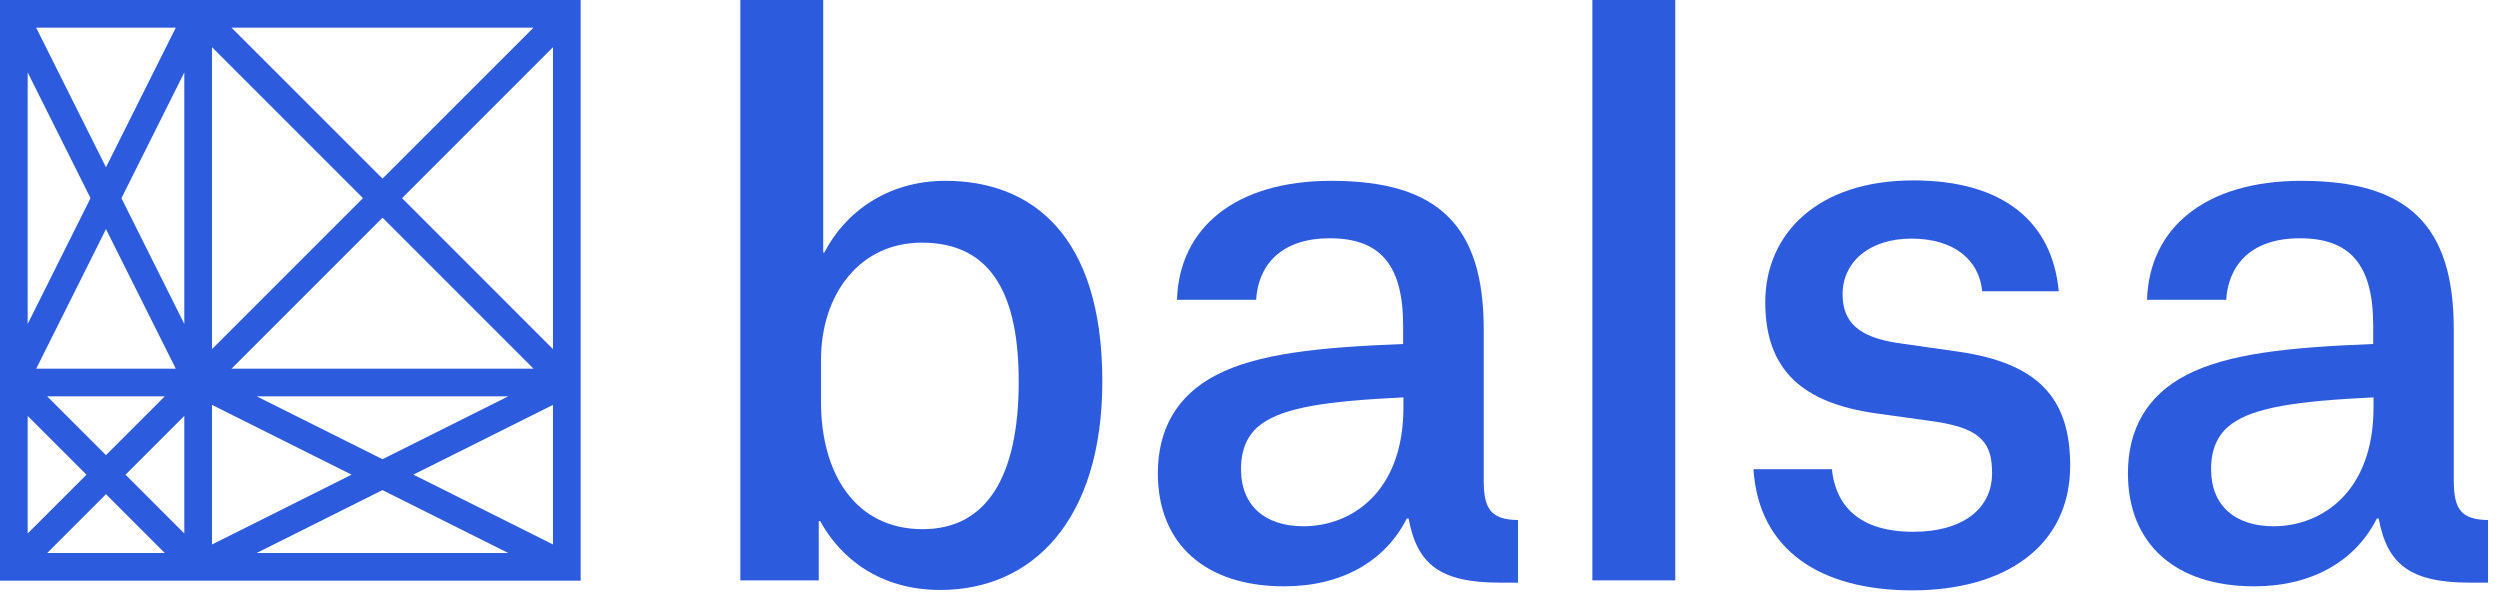
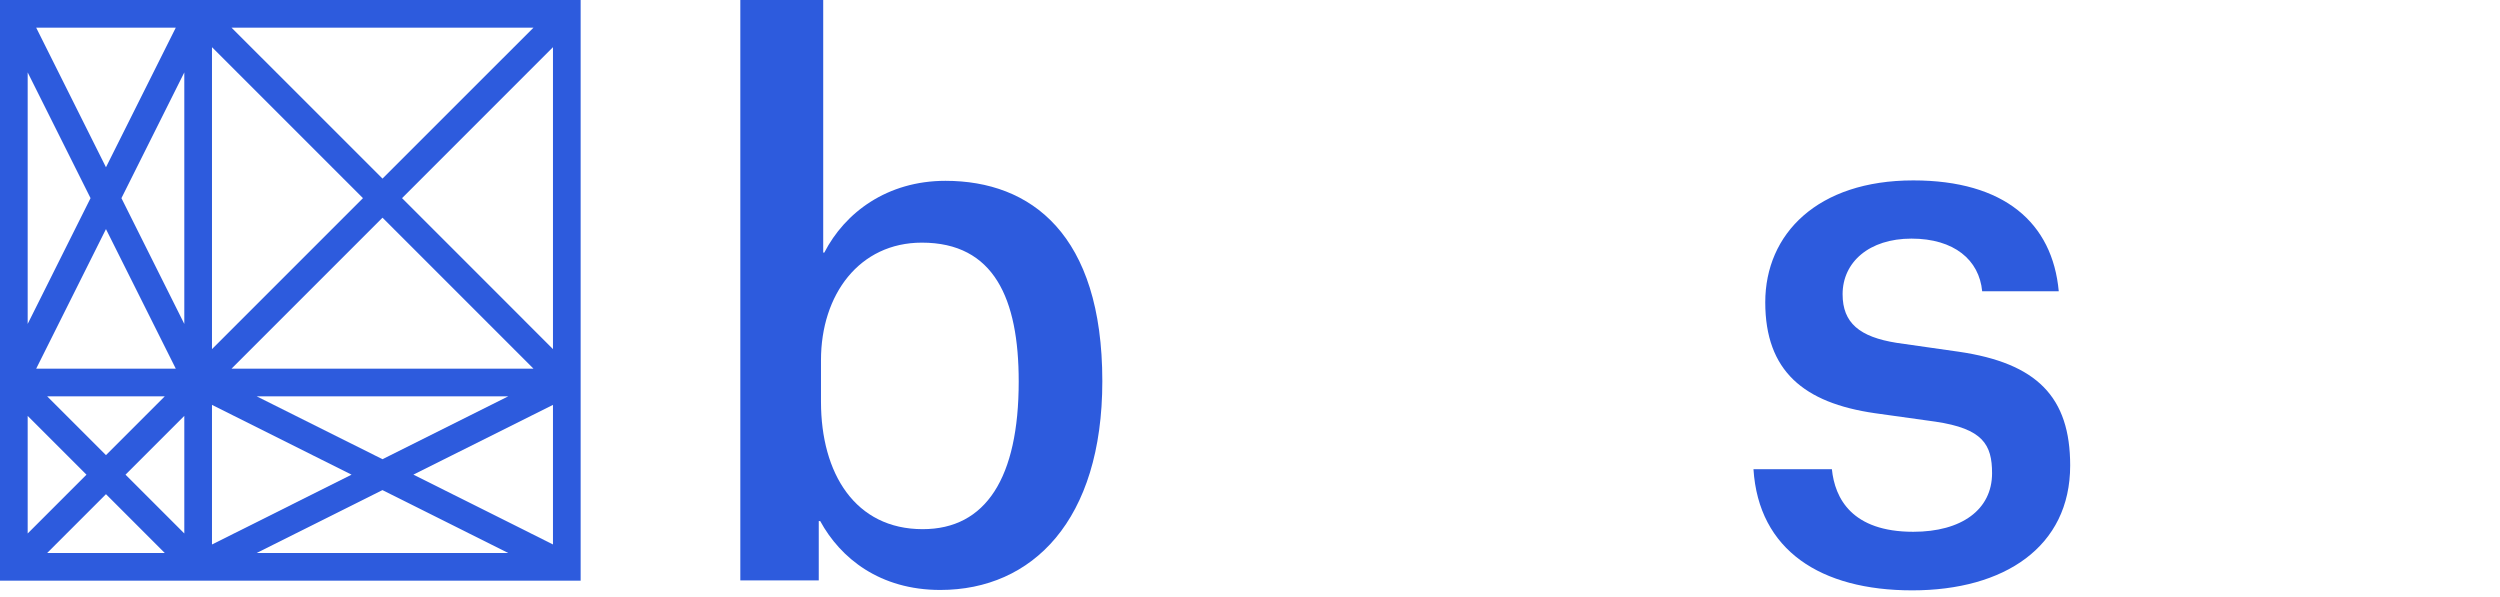
<svg xmlns="http://www.w3.org/2000/svg" width="155" height="37" viewBox="0 0 155 37" fill="none">
  <path d="M0 0V36H36V0H0ZM1.716 4.489L5.614 12.285L1.716 20.084V4.489ZM6.57 28.218L2.925 24.573H10.215L6.57 28.218ZM7.782 29.43L11.427 25.785V33.075L7.782 29.43ZM13.143 25.102L21.797 29.43L13.143 33.758V25.102ZM23.715 28.471L15.916 24.573H31.511L23.715 28.471ZM14.355 22.857L23.715 13.497L33.075 22.857H14.355ZM13.143 21.645V2.925L22.503 12.285L13.143 21.645ZM11.427 4.489V20.084L7.529 12.285L11.427 4.489ZM6.57 14.203L10.898 22.857H2.244L6.57 14.203ZM1.716 25.785L5.361 29.43L1.716 33.075V25.785ZM15.916 34.284L23.712 30.386L31.508 34.284H15.916ZM2.925 34.284L6.57 30.639L10.215 34.284H2.925ZM34.284 33.756L25.63 29.427L34.284 25.102V33.756ZM34.284 21.645L24.927 12.285L34.284 2.925V21.645ZM33.075 1.716L23.715 11.073L14.355 1.716H33.075ZM10.898 1.716L6.57 10.37L2.244 1.716H10.898Z" fill="#2D5BDD" />
  <path d="M63.16 23.653C63.16 18.515 61.63 15.044 57.156 15.044C53.275 15.044 50.901 18.264 50.901 22.328V24.907C50.901 29.36 53.024 32.808 57.204 32.808C61.13 32.811 63.16 29.613 63.16 23.653ZM45.9 0H51.039V15.663H51.106C52.386 13.174 55.01 11.211 58.618 11.211C63.914 11.211 68.344 14.521 68.344 23.631C68.344 32.262 64.007 36.577 58.298 36.577C54.554 36.577 52.11 34.613 50.853 32.307H50.763V35.983H45.9V0Z" fill="#2D5BDD" />
-   <path d="M87.013 25.254V24.638C82.263 24.866 79.639 25.254 78.221 26.28C77.33 26.919 76.942 27.878 76.942 29.09C76.942 31.329 78.404 32.628 80.823 32.628C83.703 32.628 87.013 30.595 87.013 25.254ZM72.973 18.585C73.111 14.133 76.582 11.211 82.539 11.211C89.137 11.211 91.991 13.95 91.991 20.413V29.799C91.991 31.534 92.424 32.22 94.115 32.243V36.124H92.995C89.275 36.124 87.857 34.982 87.334 32.15H87.219C85.871 34.822 83.154 36.352 79.616 36.352C74.731 36.352 71.786 33.725 71.786 29.343C71.786 26.626 72.956 24.517 75.417 23.246C77.96 21.935 81.672 21.533 86.994 21.328V20.186C86.994 16.372 85.531 14.774 82.449 14.774C79.254 14.774 77.996 16.6 77.881 18.588H72.973V18.585Z" fill="#2D5BDD" />
-   <path d="M103.866 0H98.727V35.983H103.866V0Z" fill="#2D5BDD" />
  <path d="M122.895 18.059C122.712 16.119 121.16 14.794 118.511 14.794C115.884 14.794 114.241 16.256 114.241 18.242C114.241 20.022 115.29 20.891 117.596 21.257L121.433 21.805C126.296 22.514 128.351 24.615 128.351 28.862C128.351 33.908 124.265 36.602 118.556 36.602C112.871 36.602 109.035 34.113 108.715 29.09H113.577C113.76 30.893 114.809 32.971 118.623 32.971C121.613 32.971 123.508 31.601 123.508 29.34C123.508 27.56 122.937 26.578 119.993 26.142L116.227 25.616C111.842 24.978 109.446 23.012 109.446 18.743C109.446 14.496 112.689 11.185 118.623 11.185C124.262 11.185 127.255 13.812 127.643 18.059H122.895Z" fill="#2D5BDD" />
-   <path d="M147.159 25.254V24.638C142.408 24.866 139.784 25.254 138.367 26.28C137.475 26.919 137.087 27.878 137.087 29.09C137.087 31.329 138.549 32.628 140.968 32.628C143.848 32.628 147.159 30.595 147.159 25.254ZM133.116 18.585C133.254 14.133 136.724 11.211 142.681 11.211C149.279 11.211 152.134 13.95 152.134 20.413V29.799C152.134 31.534 152.567 32.22 154.257 32.243V36.124H153.141C149.42 36.124 148.002 34.982 147.479 32.15H147.364C146.017 34.822 143.3 36.352 139.762 36.352C134.876 36.352 131.932 33.725 131.932 29.343C131.932 26.626 133.102 24.517 135.563 23.246C138.105 21.935 141.818 21.533 147.139 21.328V20.186C147.139 16.372 145.676 14.774 142.594 14.774C139.399 14.774 138.142 16.6 138.026 18.588H133.116V18.585Z" fill="#2D5BDD" />
</svg>